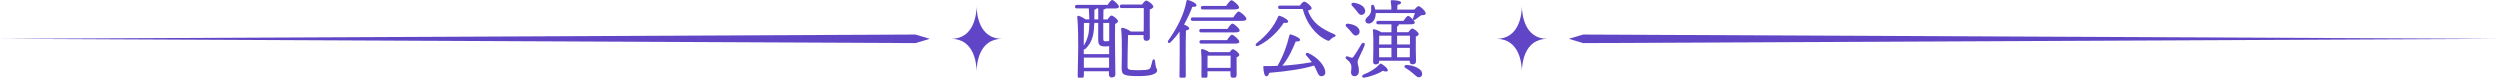
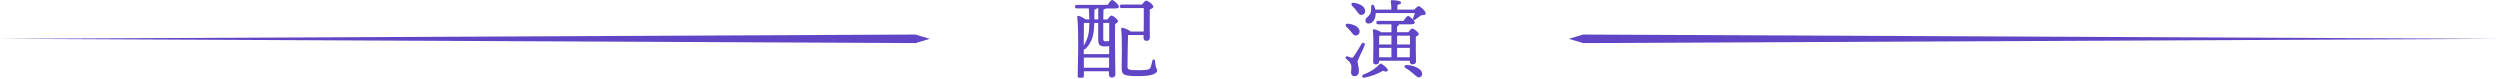
<svg xmlns="http://www.w3.org/2000/svg" width="700" height="22" viewBox="0 0 700 22" fill="none">
  <g clip-path="url(#clip0_886_203640)">
-     <path d="M352.311 12.81C351.691 13.1 351.301 12.57 351.831 12.11C354.691 9.88 356.701 7.43 357.881 4.65C358.001 4.43 358.121 4.34 358.411 4.46C359.231 4.7 360.741 5.54 360.691 6.02C360.641 6.43 360.141 6.5 359.471 6.36C358.251 8.26 355.851 11.09 352.321 12.82L352.311 12.81ZM371.081 20.06C371.151 20.85 370.771 21.28 370.021 21.33C369.521 21.38 369.231 21.07 368.921 20.39C368.661 19.79 368.341 19.05 367.941 18.35C364.921 19.29 360.791 19.93 355.411 20.39C355.241 20.94 354.951 21.42 354.551 21.37C354.021 21.3 353.781 20.12 353.731 18.75C353.731 18.53 353.851 18.46 354.041 18.49C355.311 18.51 356.541 18.49 357.711 18.44C359.321 15.61 360.331 12.85 361.021 9.94C361.071 9.72 361.191 9.58 361.451 9.65C362.241 9.84 364.021 10.63 364.021 11.14C364.021 11.55 363.541 11.67 362.821 11.6C361.981 13.57 360.921 16.14 359.051 18.39C362.311 18.2 365.081 17.81 367.311 17.41C366.831 16.74 366.301 16.14 365.751 15.51C365.411 15.15 365.751 14.62 366.281 14.84C369.301 16.21 370.991 18.68 371.081 20.05V20.06ZM363.981 1.55C364.361 1.02 364.841 0.45 365.161 0.45C365.761 0.45 367.251 1.77 367.251 2.25C367.251 2.49 367.251 2.71 366.241 2.95C367.391 6.36 369.891 7.99 373.631 9.6C374.131 9.82 374.061 10.22 373.511 10.39C373.151 10.51 372.721 10.82 372.501 11.09C372.191 11.47 372.001 11.52 371.421 11.23C368.201 9.72 365.711 6.29 364.771 2.52H358.411C358.101 2.52 357.881 2.42 357.881 2.04C357.881 1.68 358.101 1.56 358.411 1.56H363.981V1.55Z" fill="#6046C6" />
    <path d="M380.131 17.32C380.131 18.09 380.491 18.62 380.491 19.82C380.491 20.85 379.991 21.33 379.241 21.33C378.491 21.33 378.281 20.68 378.281 20.25C378.281 19.82 378.521 18.79 378.301 18.16C377.991 17.27 377.531 17.03 376.931 16.48C376.551 16.14 376.881 15.64 377.291 15.78C377.601 15.88 378.081 16.04 378.351 16.14C378.641 16.21 378.761 16.16 378.971 15.88C379.551 15.14 380.751 13.07 381.251 12.26C381.611 11.73 382.331 12.04 382.111 12.64C381.611 14.13 380.121 16.65 380.121 17.32H380.131ZM377.031 7.53C376.601 7.1 376.741 6.55 377.491 6.64C378.931 6.81 380.421 7.38 380.661 8.56C380.801 9.23 380.471 9.78 379.771 9.93C379.151 10.05 378.761 9.5 378.231 8.83C377.891 8.37 377.441 7.92 377.031 7.53ZM378.611 1.65C378.231 1.22 378.371 0.69 379.091 0.79C380.531 0.98 382.021 1.65 382.231 2.85C382.351 3.52 381.991 4.05 381.321 4.17C380.671 4.27 380.341 3.71 379.811 3.02C379.451 2.52 379.021 2.06 378.611 1.65ZM388.571 19.77C388.471 20.15 387.781 20.06 387.181 19.82C385.961 20.64 383.821 21.43 382.001 21.74C381.381 21.84 381.161 21.19 381.741 20.9C383.761 20.08 385.101 19.24 386.281 18C386.451 17.78 386.621 17.78 386.861 17.9C387.681 18.4 388.711 19.29 388.591 19.77H388.571ZM396.031 2.68C396.411 2.22 396.941 1.72 397.211 1.72C397.671 1.72 399.181 3.09 399.201 3.74C399.201 4.27 398.531 4.22 397.951 4.27C397.401 4.63 396.771 5.13 396.341 5.45C395.841 5.79 395.431 5.5 395.721 4.92C395.841 4.58 396.031 4.1 396.181 3.65H385.191V4.01C385.121 5.5 384.251 6.6 383.201 6.6C382.671 6.6 382.311 6.26 382.311 5.76C382.311 4.87 383.271 4.8 383.751 3.65C383.991 3.1 383.921 2.4 383.921 1.8C383.921 1.25 384.571 1.15 384.781 1.68C384.901 1.99 385.001 2.33 385.071 2.69H389.581V2.5C389.581 1.97 389.581 1.52 389.411 0.39C389.391 0.15 389.511 0.05 389.721 0.05C390.101 0.05 392.311 0.12 392.311 0.72C392.311 1.06 391.901 1.25 391.331 1.34C391.281 1.65 391.231 2.04 391.231 2.49V2.68H396.031ZM389.601 9.02V6.81H385.901C385.591 6.81 385.371 6.71 385.371 6.33C385.371 5.97 385.591 5.85 385.901 5.85H392.981C393.411 5.18 393.961 4.46 394.281 4.46C394.711 4.46 396.151 5.8 396.151 6.31C396.151 6.65 395.741 6.81 395.071 6.81H391.641C391.641 6.81 391.661 6.86 391.661 6.88C391.661 7.12 391.491 7.29 391.181 7.41V9.02H394.321C394.681 8.54 395.141 7.99 395.401 7.99C395.861 7.99 397.251 9.02 397.251 9.55C397.251 9.86 396.841 10.08 396.431 10.25C396.381 12 396.451 16.18 396.481 17.07C396.481 17.81 396.101 18.01 395.451 18.01C394.901 18.01 394.731 17.58 394.731 17.19V17H386.161V17.29C386.161 17.79 385.821 18.03 385.131 18.03C384.721 18.03 384.481 17.79 384.481 17.38C384.501 15.68 384.651 10.78 384.411 8.5C384.381 8.31 384.551 8.16 384.751 8.19C385.161 8.24 386.191 8.62 386.721 9.03H389.601V9.02ZM386.191 9.98C386.171 10.44 386.171 11.61 386.141 12.45H389.601V9.98H386.191ZM386.171 16.03H389.601V13.41H386.141L386.161 16.03H386.171ZM391.191 9.98V12.45H394.791V9.98H391.191ZM394.741 16.03L394.761 13.41H391.181V16.03H394.731H394.741ZM398.081 20.09C398.341 20.71 398.221 21.31 397.651 21.58C397.001 21.87 396.431 21.24 395.591 20.5C394.871 19.88 394.221 19.44 393.551 19.04C393.091 18.75 393.171 18.2 393.811 18.2C395.351 18.22 397.531 18.94 398.081 20.1V20.09Z" fill="#6046C6" />
    <path d="M310.12 1.381C310.559 0.711 311.101 0 311.397 0C311.836 0 313.307 1.36 313.307 1.875C313.307 2.226 312.888 2.37 312.204 2.37H309.61C309.538 2.514 309.314 2.617 308.976 2.669C308.956 3.431 308.925 4.4 308.925 5.441H310.1C310.447 4.946 310.907 4.348 311.183 4.348C311.673 4.348 313.041 5.41 313.041 5.956C313.041 6.275 312.653 6.502 312.234 6.698C312.112 9.563 312.306 19.187 312.306 20.743C312.306 21.505 311.887 21.681 311.223 21.681C310.662 21.681 310.508 21.238 310.508 20.836V19.949H303.492V21.134C303.492 21.701 303.175 22 302.44 22C302.001 22 301.756 21.732 301.756 21.279C301.756 20.537 301.899 14.622 301.899 13.221C301.899 11.438 301.899 7.089 301.633 4.792C301.613 4.544 301.756 4.348 302.072 4.441C302.583 4.585 303.441 5.039 303.982 5.43H305.014C304.993 4.544 304.942 3.555 304.871 2.36H301.541C301.225 2.36 301 2.257 301 1.865C301 1.494 301.225 1.37 301.541 1.37H310.12V1.381ZM310.56 12.901C310.263 12.973 309.896 13.004 309.508 13.004C307.965 13.004 307.496 12.633 307.496 11.098V6.43H306.413C306.362 7.862 306.219 9.253 305.974 10.191C305.606 11.572 304.871 12.788 303.962 13.653C303.788 13.829 303.594 13.88 303.451 13.849V15.158H310.56V12.912V12.901ZM303.502 6.42C303.482 7.677 303.451 11.139 303.451 12.777C303.962 11.933 304.381 11.046 304.677 9.913C304.901 9.027 304.993 7.934 305.024 6.43H303.502V6.42ZM310.539 18.96V16.137H303.482V18.96H310.539ZM307.496 2.36H307.005C306.985 2.535 306.862 2.628 306.444 2.71C306.444 3.555 306.444 4.493 306.423 5.43H307.506V2.37L307.496 2.36ZM308.915 6.42V10.892C308.915 11.489 309.14 11.562 309.579 11.562C310.09 11.562 310.386 11.541 310.58 11.438V6.43H308.915V6.42ZM315.85 9.81C315.778 10.851 315.707 17.724 315.707 18.538C315.707 19.547 315.932 19.651 318.893 19.651C321.855 19.651 322.008 19.352 322.254 18.61C322.427 18.064 322.55 17.425 322.672 17.002C322.795 16.487 323.306 16.508 323.387 17.023C323.438 17.415 323.51 17.94 323.581 18.435C323.724 19.249 324 19.228 324 19.774C324 20.32 323.244 21.31 318.944 21.31C314.645 21.31 314.063 20.99 314.063 19.084C314.063 18.167 314.257 11.222 313.94 8.254C313.889 7.904 313.991 7.739 314.328 7.78C314.89 7.852 316.064 8.378 316.606 8.821H320.231C320.252 6.791 320.282 3.627 320.252 2.267H314.093C313.777 2.267 313.552 2.164 313.552 1.772C313.552 1.401 313.777 1.278 314.093 1.278H319.751C320.139 0.763 320.63 0.165 320.926 0.165C321.437 0.165 322.938 1.298 322.938 1.875C322.938 2.246 322.427 2.473 321.937 2.669C321.886 4.699 321.957 9.47 321.957 10.459C321.957 11.222 321.569 11.428 320.926 11.428C320.364 11.428 320.19 10.985 320.19 10.583V9.82H315.829L315.85 9.81Z" fill="#6046C6" />
-     <path d="M332.038 21.198C332.038 21.736 331.687 22 330.936 22C330.468 22 330.254 21.756 330.254 21.32C330.254 19.736 330.39 12.255 330.273 8.844C329.552 9.89 328.704 10.895 327.768 11.818C327.28 12.326 326.715 11.889 327.163 11.26C329.601 7.869 331.56 3.971 332.194 0.368C332.242 0.104 332.33 -0.018 332.613 0.002C333.461 0.175 335.021 0.906 335.021 1.464C335.021 1.85 334.572 1.972 333.87 1.9C333.305 3.362 332.535 5.118 331.531 6.875C332.135 7.098 333.003 7.555 333.003 7.92C333.003 8.265 332.584 8.428 332.067 8.529C331.999 9.697 331.999 13.524 331.999 14.204L332.018 21.198H332.038ZM345.325 4.875C345.812 4.124 346.475 3.22 346.826 3.22C347.294 3.22 349 4.702 349 5.291C349 5.636 348.581 5.849 347.694 5.849H333.958C333.656 5.849 333.441 5.748 333.441 5.362C333.441 4.997 333.656 4.875 333.958 4.875H345.325ZM343.687 8.093C344.155 7.382 344.74 6.611 345.071 6.611C345.52 6.611 347.109 7.971 347.109 8.56C347.109 8.874 346.709 9.067 345.89 9.067H336.317C336.015 9.067 335.801 8.966 335.801 8.58C335.801 8.215 336.015 8.093 336.317 8.093H343.687ZM343.57 11.24C344.038 10.529 344.623 9.727 344.954 9.727C345.403 9.727 347.011 11.118 347.011 11.676C347.011 12.021 346.612 12.214 345.793 12.214H336.366C336.064 12.214 335.849 12.113 335.849 11.727C335.849 11.361 336.064 11.24 336.366 11.24H343.57ZM336.766 2.642C336.463 2.642 336.249 2.54 336.249 2.154C336.249 1.789 336.463 1.667 336.766 1.667H343.317C343.804 0.936 344.467 0.063 344.818 0.063C345.266 0.063 346.943 1.505 346.943 2.083C346.963 2.428 346.524 2.642 345.656 2.642H336.766ZM344.301 14.61C344.603 14.194 344.954 13.777 345.188 13.777C345.656 13.777 347.011 14.854 347.011 15.361C347.011 15.676 346.641 15.869 346.241 16.041C346.222 17.452 346.261 20.132 346.261 20.893C346.261 21.655 345.89 21.817 345.257 21.817C344.691 21.817 344.535 21.381 344.535 20.985V19.96H338.101V21.249C338.101 21.787 337.731 22 337.029 22C336.61 22 336.395 21.756 336.395 21.34C336.395 19.807 336.512 16.153 336.298 14.052C336.278 13.859 336.434 13.706 336.629 13.737C337.029 13.788 338.033 14.173 338.569 14.59H344.301V14.61ZM344.555 18.995C344.574 17.777 344.574 16.336 344.574 15.584H338.121C338.101 16.194 338.101 17.777 338.101 18.193V18.995H344.555Z" fill="#6046C6" />
-     <path fill-rule="evenodd" clip-rule="evenodd" d="M280.58 10.87C274.09 10.87 273.49 3.86 273.45 1.87C273.41 3.86 272.81 10.87 266.32 10.87C272.81 10.87 273.41 17.88 273.45 19.87C273.49 17.88 274.09 10.87 280.58 10.87Z" fill="#6046C6" />
    <path fill-rule="evenodd" clip-rule="evenodd" d="M256.32 12.07L0 10.87L256.32 9.67L260.32 10.87L256.32 12.07Z" fill="#6046C6" />
-     <path fill-rule="evenodd" clip-rule="evenodd" d="M419 10.87C425.49 10.87 426.09 3.86 426.13 1.87C426.17 3.86 426.77 10.87 433.26 10.87C426.77 10.87 426.17 17.88 426.13 19.87C426.09 17.88 425.49 10.87 419 10.87Z" fill="#6046C6" />
-     <path fill-rule="evenodd" clip-rule="evenodd" d="M443.26 12.07L699.58 10.87L443.26 9.67L439.26 10.87L443.26 12.07Z" fill="#6046C6" />
+     <path fill-rule="evenodd" clip-rule="evenodd" d="M443.26 12.07L699.58 10.87L443.26 9.67L439.26 10.87Z" fill="#6046C6" />
  </g>
  <defs>
    <clipPath id="clip0_886_203640">
      <rect width="700" height="21.74" fill="white" />
    </clipPath>
  </defs>
</svg>